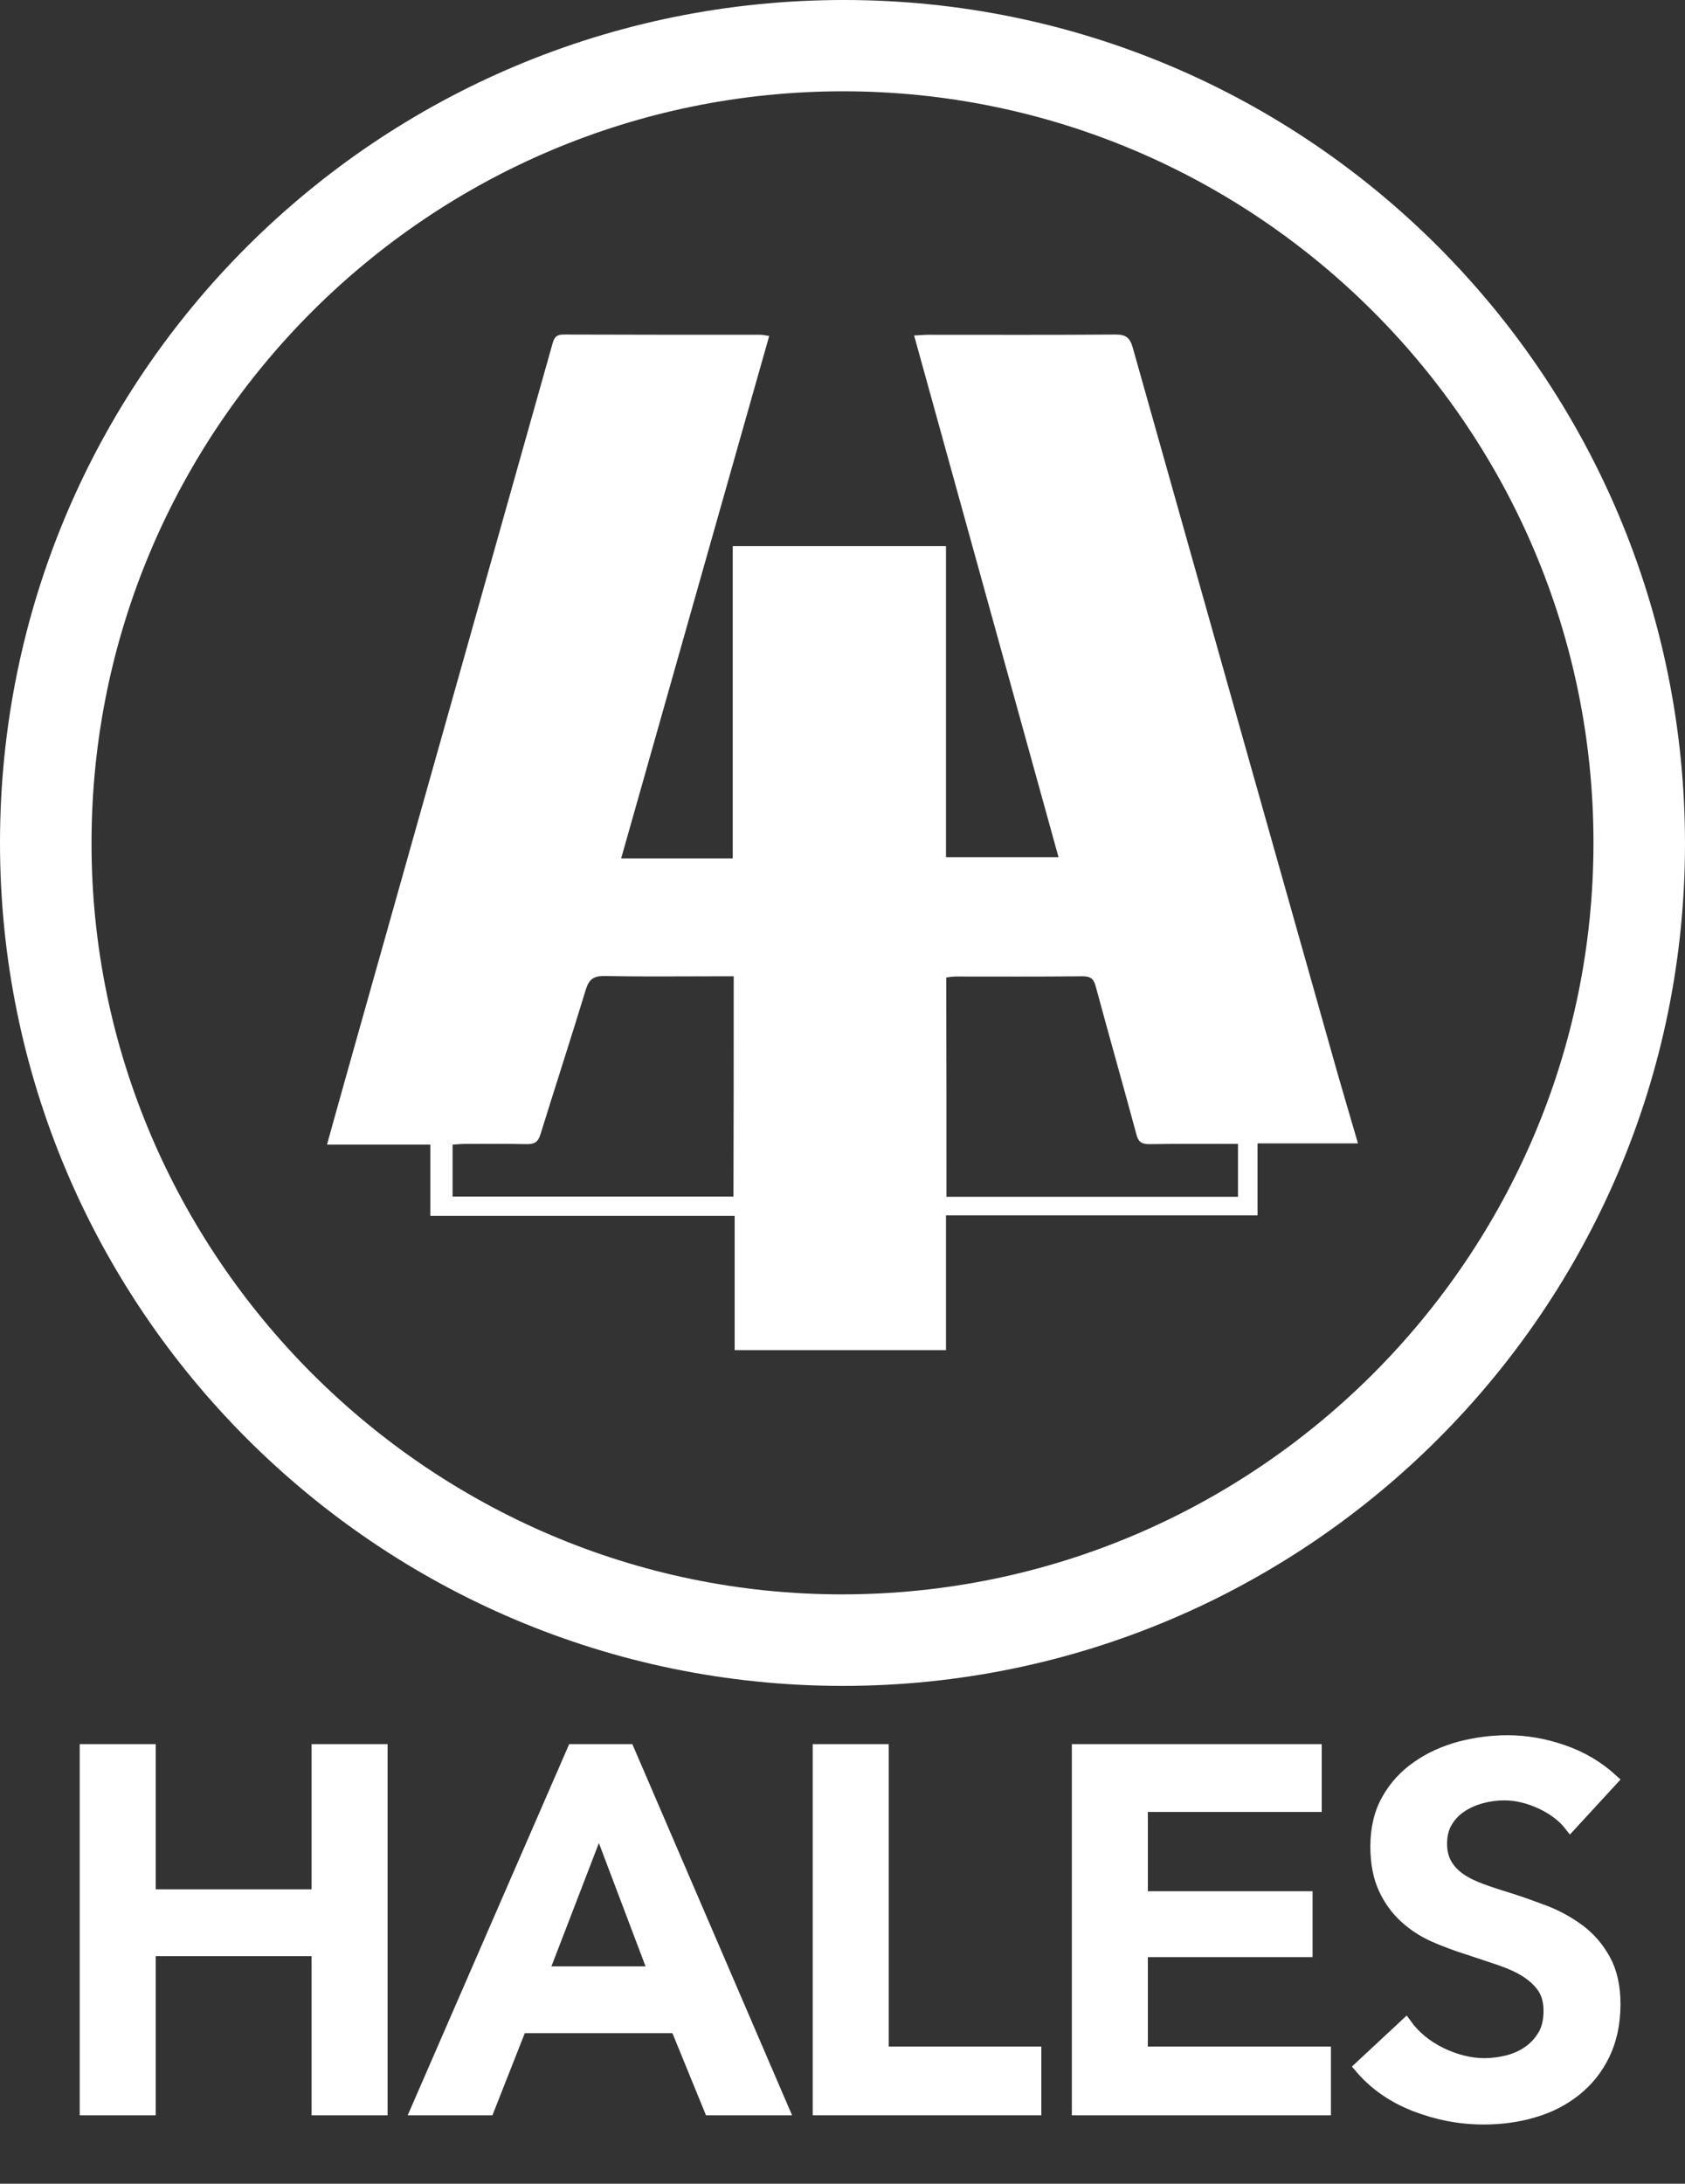
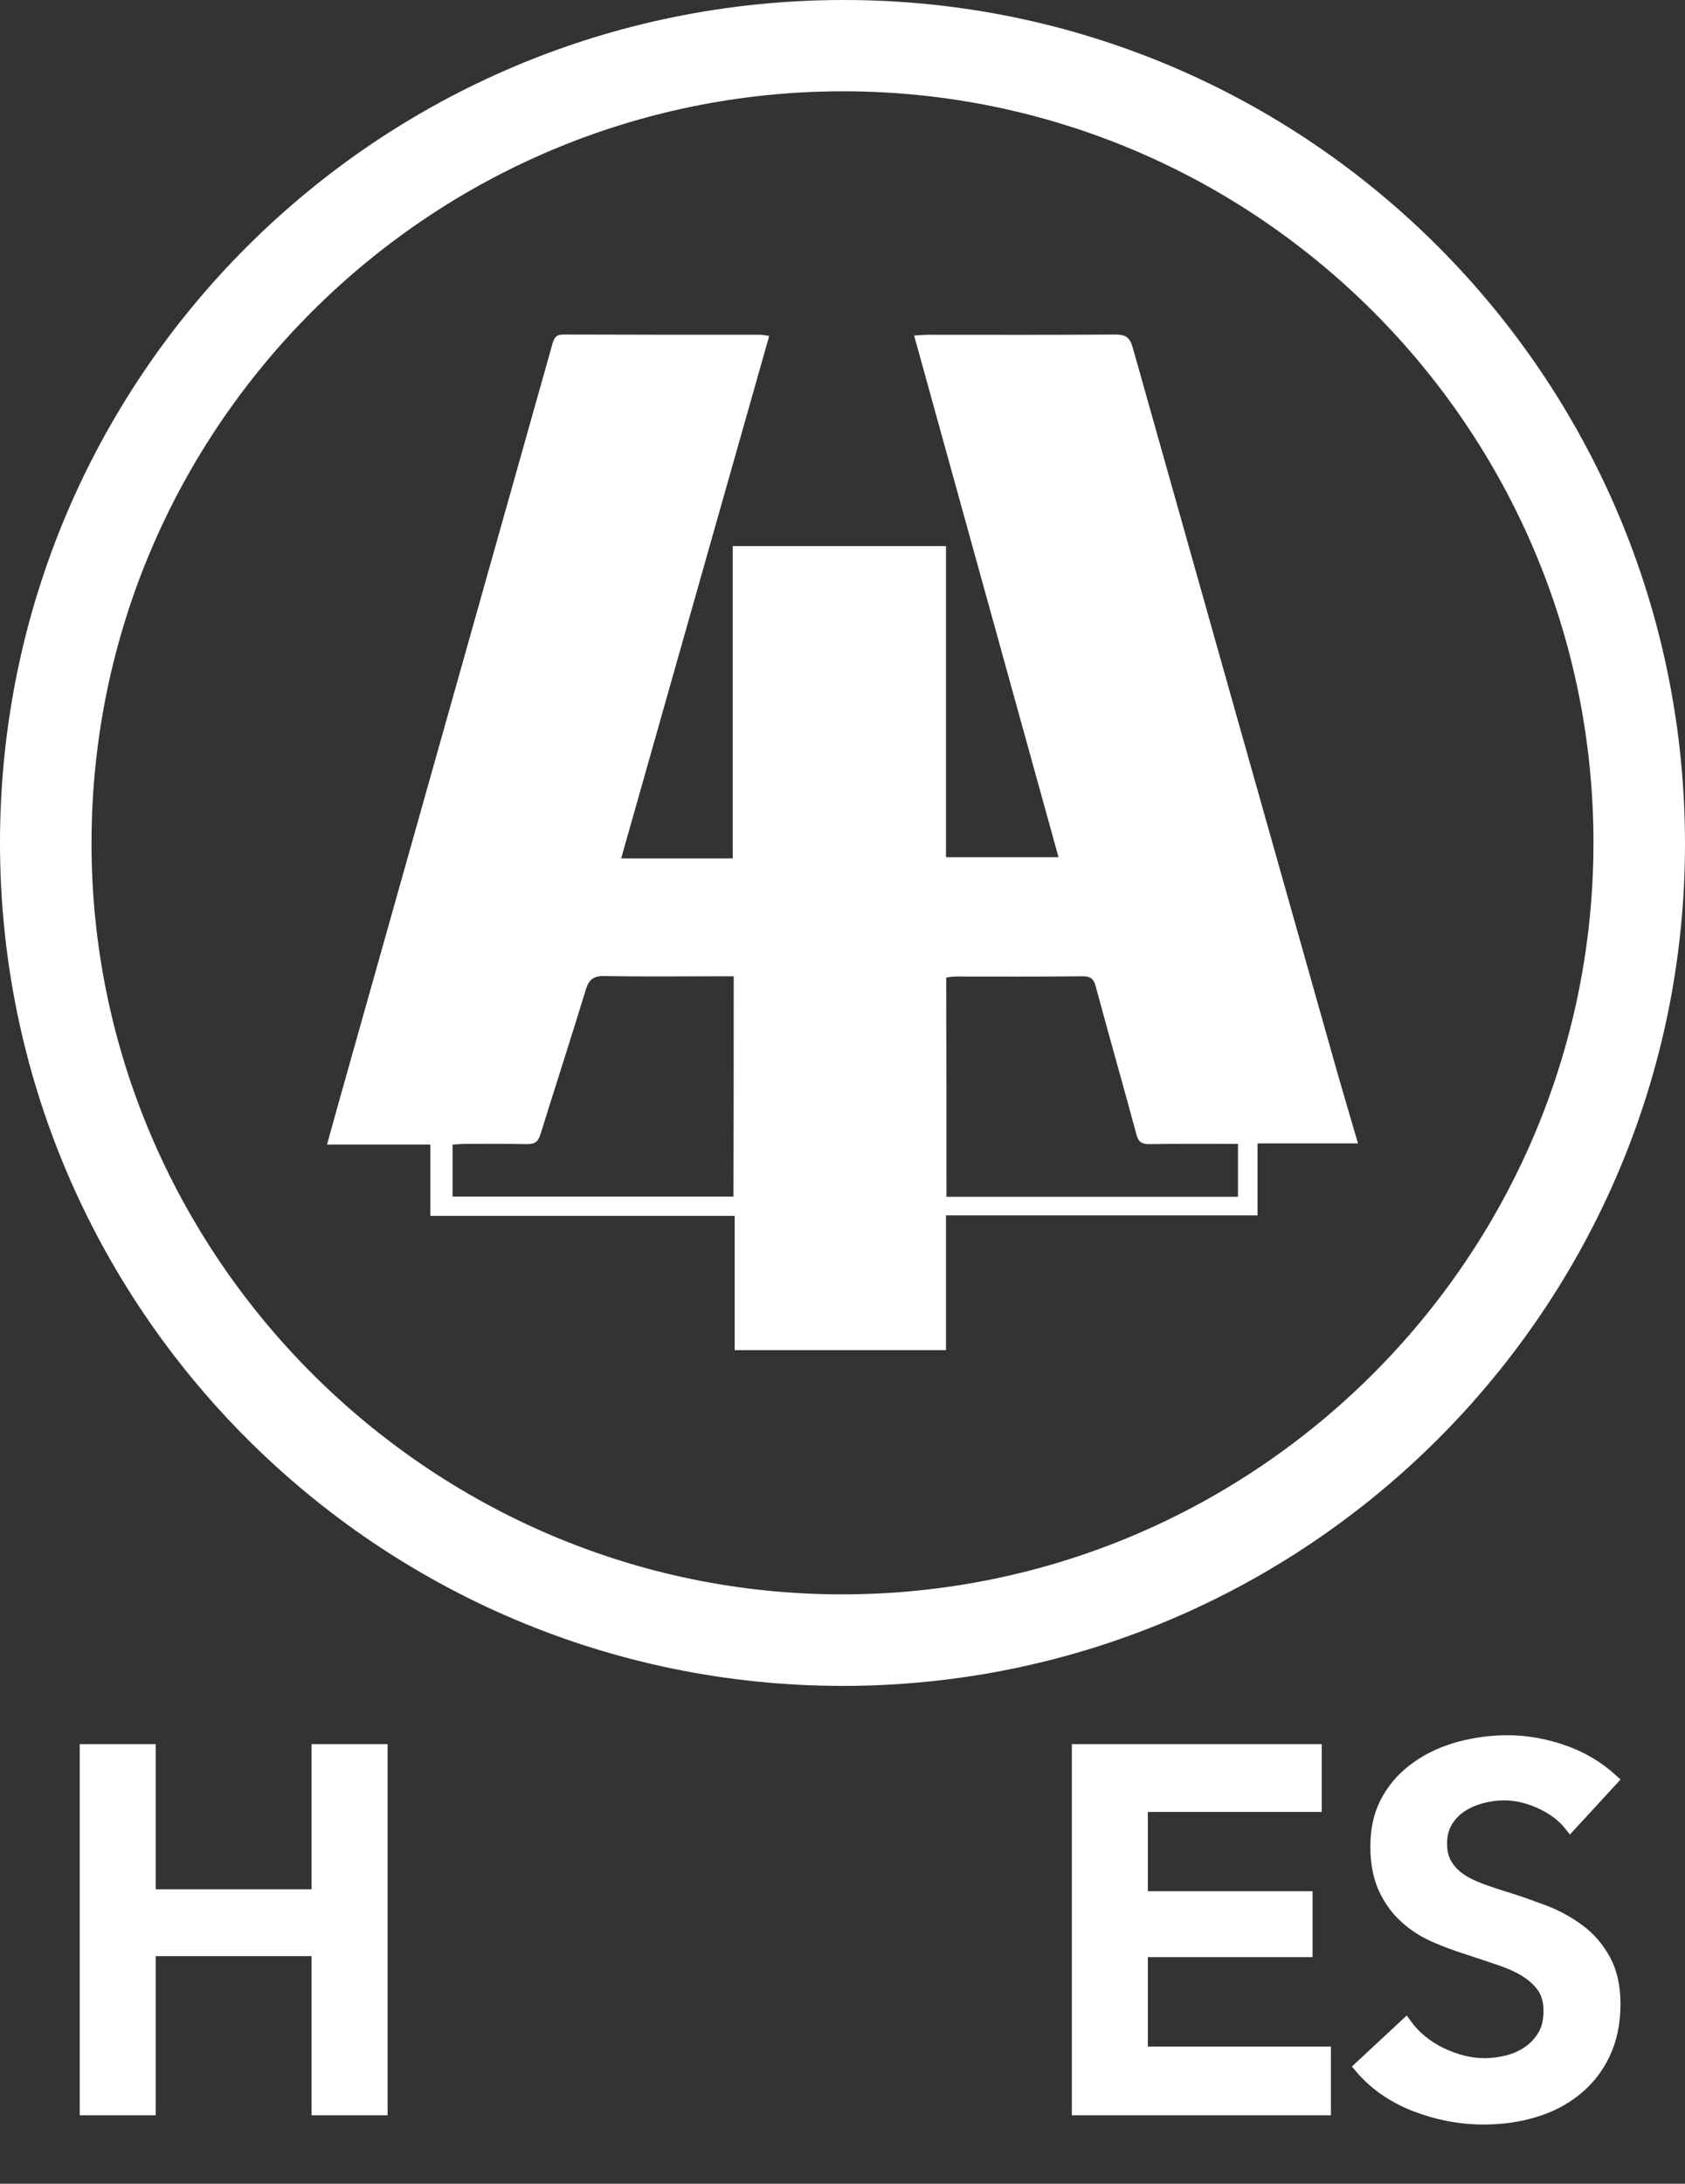
<svg xmlns="http://www.w3.org/2000/svg" version="1.1" id="Layer_1" x="0px" y="0px" viewBox="0 0 697.7 904.1" style="enable-background:new 0 0 697.7 904.1;" xml:space="preserve">
  <rect x="0" y="0" width="697.7" height="904.1" fill="#333333" stroke="none" />
  <style type="text/css">
	.st0{fill:#FFFFFF;}
	.st1{enable-background:new    ;}
	.st2{fill:#FFFFFF;stroke:#FFFFFF;stroke-width:4.972;}
</style>
  <g>
    <path class="st0" d="M697.7,349.3c0,192.3-156.4,348.7-348.8,348.7C156.3,697.9-0.1,541.4,0,348.8C0.1,155.8,156.4-0.1,349.6,0   C541.9,0.1,697.6,156.4,697.7,349.3z M659.8,348.9c0-171.4-139.4-311-310.6-311.1C177.6,37.8,38,177.2,37.9,348.9   c-0.2,170.9,139.9,311.2,310.7,311.2C520.1,660.1,659.8,520.4,659.8,348.9z" />
    <path class="st0" d="M257.2,355.4c15.3,0,30.5,0,46.2,0c0-43,0-86,0-129.3c29.6,0,58.8,0,88.3,0c0,42.8,0,85.6,0,128.8   c15.3,0,30.3,0,46.6,0c-19.9-72-39.8-143.6-59.8-216c2.4-0.1,4.1-0.3,5.9-0.3c25.8,0,51.7,0.1,77.5-0.1c4.2,0,5.9,1.2,7.1,5.3   c28.2,100.2,56.5,200.3,84.8,300.5c2.7,9.4,5.5,18.8,8.5,29.1c-14.1,0-27.6,0-41.6,0c0,10.2,0,19.6,0,29.8c-43.1,0-85.8,0-129,0   c0,19,0,37.2,0,55.8c-29.3,0-58,0-87.5,0c0-18.4,0-36.7,0-55.6c-42.3,0-83.9,0-126,0c0-9.9,0-19.3,0-29.5c-14.4,0-28.2,0-42.8,0   c2.7-9.8,5.2-18.7,7.7-27.6c28.5-101.1,57-202.2,85.5-303.4c0.7-2.6,1.3-4.4,4.7-4.4c27.2,0.1,54.3,0.1,81.5,0.1   c0.9,0,1.9,0.2,3.7,0.5C298,211.3,277.7,283.1,257.2,355.4z M391.9,495.5c40.3,0,80.4,0,120.7,0c0-7.3,0-14.3,0-21.9   c-12.4,0-24.6-0.1-36.7,0.1c-3.3,0-4.6-1-5.4-4.2c-5.5-20.4-11.3-40.7-16.8-61.1c-0.8-3.1-2.1-4.2-5.4-4.2   c-17.5,0.2-35,0.1-52.5,0.1c-1.3,0-2.6,0.2-4,0.4C391.9,435,391.9,465.1,391.9,495.5z M303.8,404.2c-2.2,0-3.8,0-5.5,0   c-16,0-32,0.2-48-0.1c-4.5-0.1-6.4,1.4-7.7,5.5c-6.1,20-12.6,40-18.8,60c-1,3.2-2.4,4.1-5.6,4.1c-8.5-0.2-17-0.1-25.5-0.1   c-1.7,0-3.5,0.2-5.3,0.3c0,7.5,0,14.4,0,21.5c38.9,0,77.5,0,116.3,0C303.8,465.1,303.8,435,303.8,404.2z" />
  </g>
  <g class="st1">
    <path class="st2" d="M35.5,724.6H62v60.1h69.5v-60.1H158v148.7h-26.5v-65.9H62v65.9H35.5V724.6z" />
-     <path class="st2" d="M237.3,724.6h22.9l64,148.7H294l-13.9-34h-64.5l-13.4,34h-29.6L237.3,724.6z M270.9,816.6L248,756.1   l-23.3,60.5H270.9z" />
-     <path class="st2" d="M339,724.6h26.5v125.2h63.2v23.5H339V724.6z" />
    <path class="st2" d="M446.3,724.6h98.5v23.1h-72v37.8H541v22.3h-68.2v42h75.8v23.5H446.3V724.6z" />
    <path class="st2" d="M650.2,755.7c-2.8-3.6-6.8-6.7-11.9-9.1c-5.1-2.4-10.3-3.7-15.4-3.7c-3.1,0-6.2,0.4-9.2,1.2   c-3.1,0.8-5.9,2-8.4,3.6s-4.6,3.7-6.2,6.3c-1.6,2.6-2.4,5.7-2.4,9.3c0,3.4,0.7,6.2,2.1,8.6c1.4,2.4,3.3,4.4,5.8,6.1   c2.4,1.7,5.4,3.1,8.9,4.4c3.5,1.3,7.3,2.5,11.5,3.8c4.8,1.5,9.7,3.3,14.8,5.2c5.1,2,9.8,4.6,14.1,7.8s7.8,7.3,10.5,12.2   s4.1,11,4.1,18.3c0,8-1.5,14.9-4.4,20.9s-6.9,10.9-11.8,14.8c-4.9,3.9-10.6,6.9-17.2,8.8c-6.6,2-13.5,2.9-20.8,2.9   c-9.7,0-19.1-1.8-28.4-5.4c-9.2-3.6-16.8-8.9-22.7-15.9l18.9-17.6c3.6,5,8.5,9,14.6,12c6.1,2.9,12.1,4.4,18,4.4   c3.1,0,6.2-0.4,9.5-1.2c3.2-0.8,6.1-2.1,8.7-3.9c2.6-1.8,4.7-4.1,6.3-6.8s2.4-6.1,2.4-10.2c0-3.9-0.9-7.2-2.7-9.8s-4.3-4.8-7.3-6.7   c-3.1-1.9-6.7-3.5-10.9-4.9s-8.6-2.9-13.2-4.4c-4.5-1.4-9-3.1-13.4-5c-4.5-2-8.5-4.5-12.1-7.8c-3.6-3.2-6.5-7.2-8.7-11.9   s-3.4-10.5-3.4-17.5c0-7.6,1.6-14.1,4.7-19.5c3.1-5.5,7.3-10,12.4-13.5c5.1-3.6,10.9-6.2,17.4-8c6.5-1.7,13.1-2.6,19.8-2.6   c7.6,0,15.2,1.3,23,4s14.5,6.7,20.3,12L650.2,755.7z" />
  </g>
</svg>